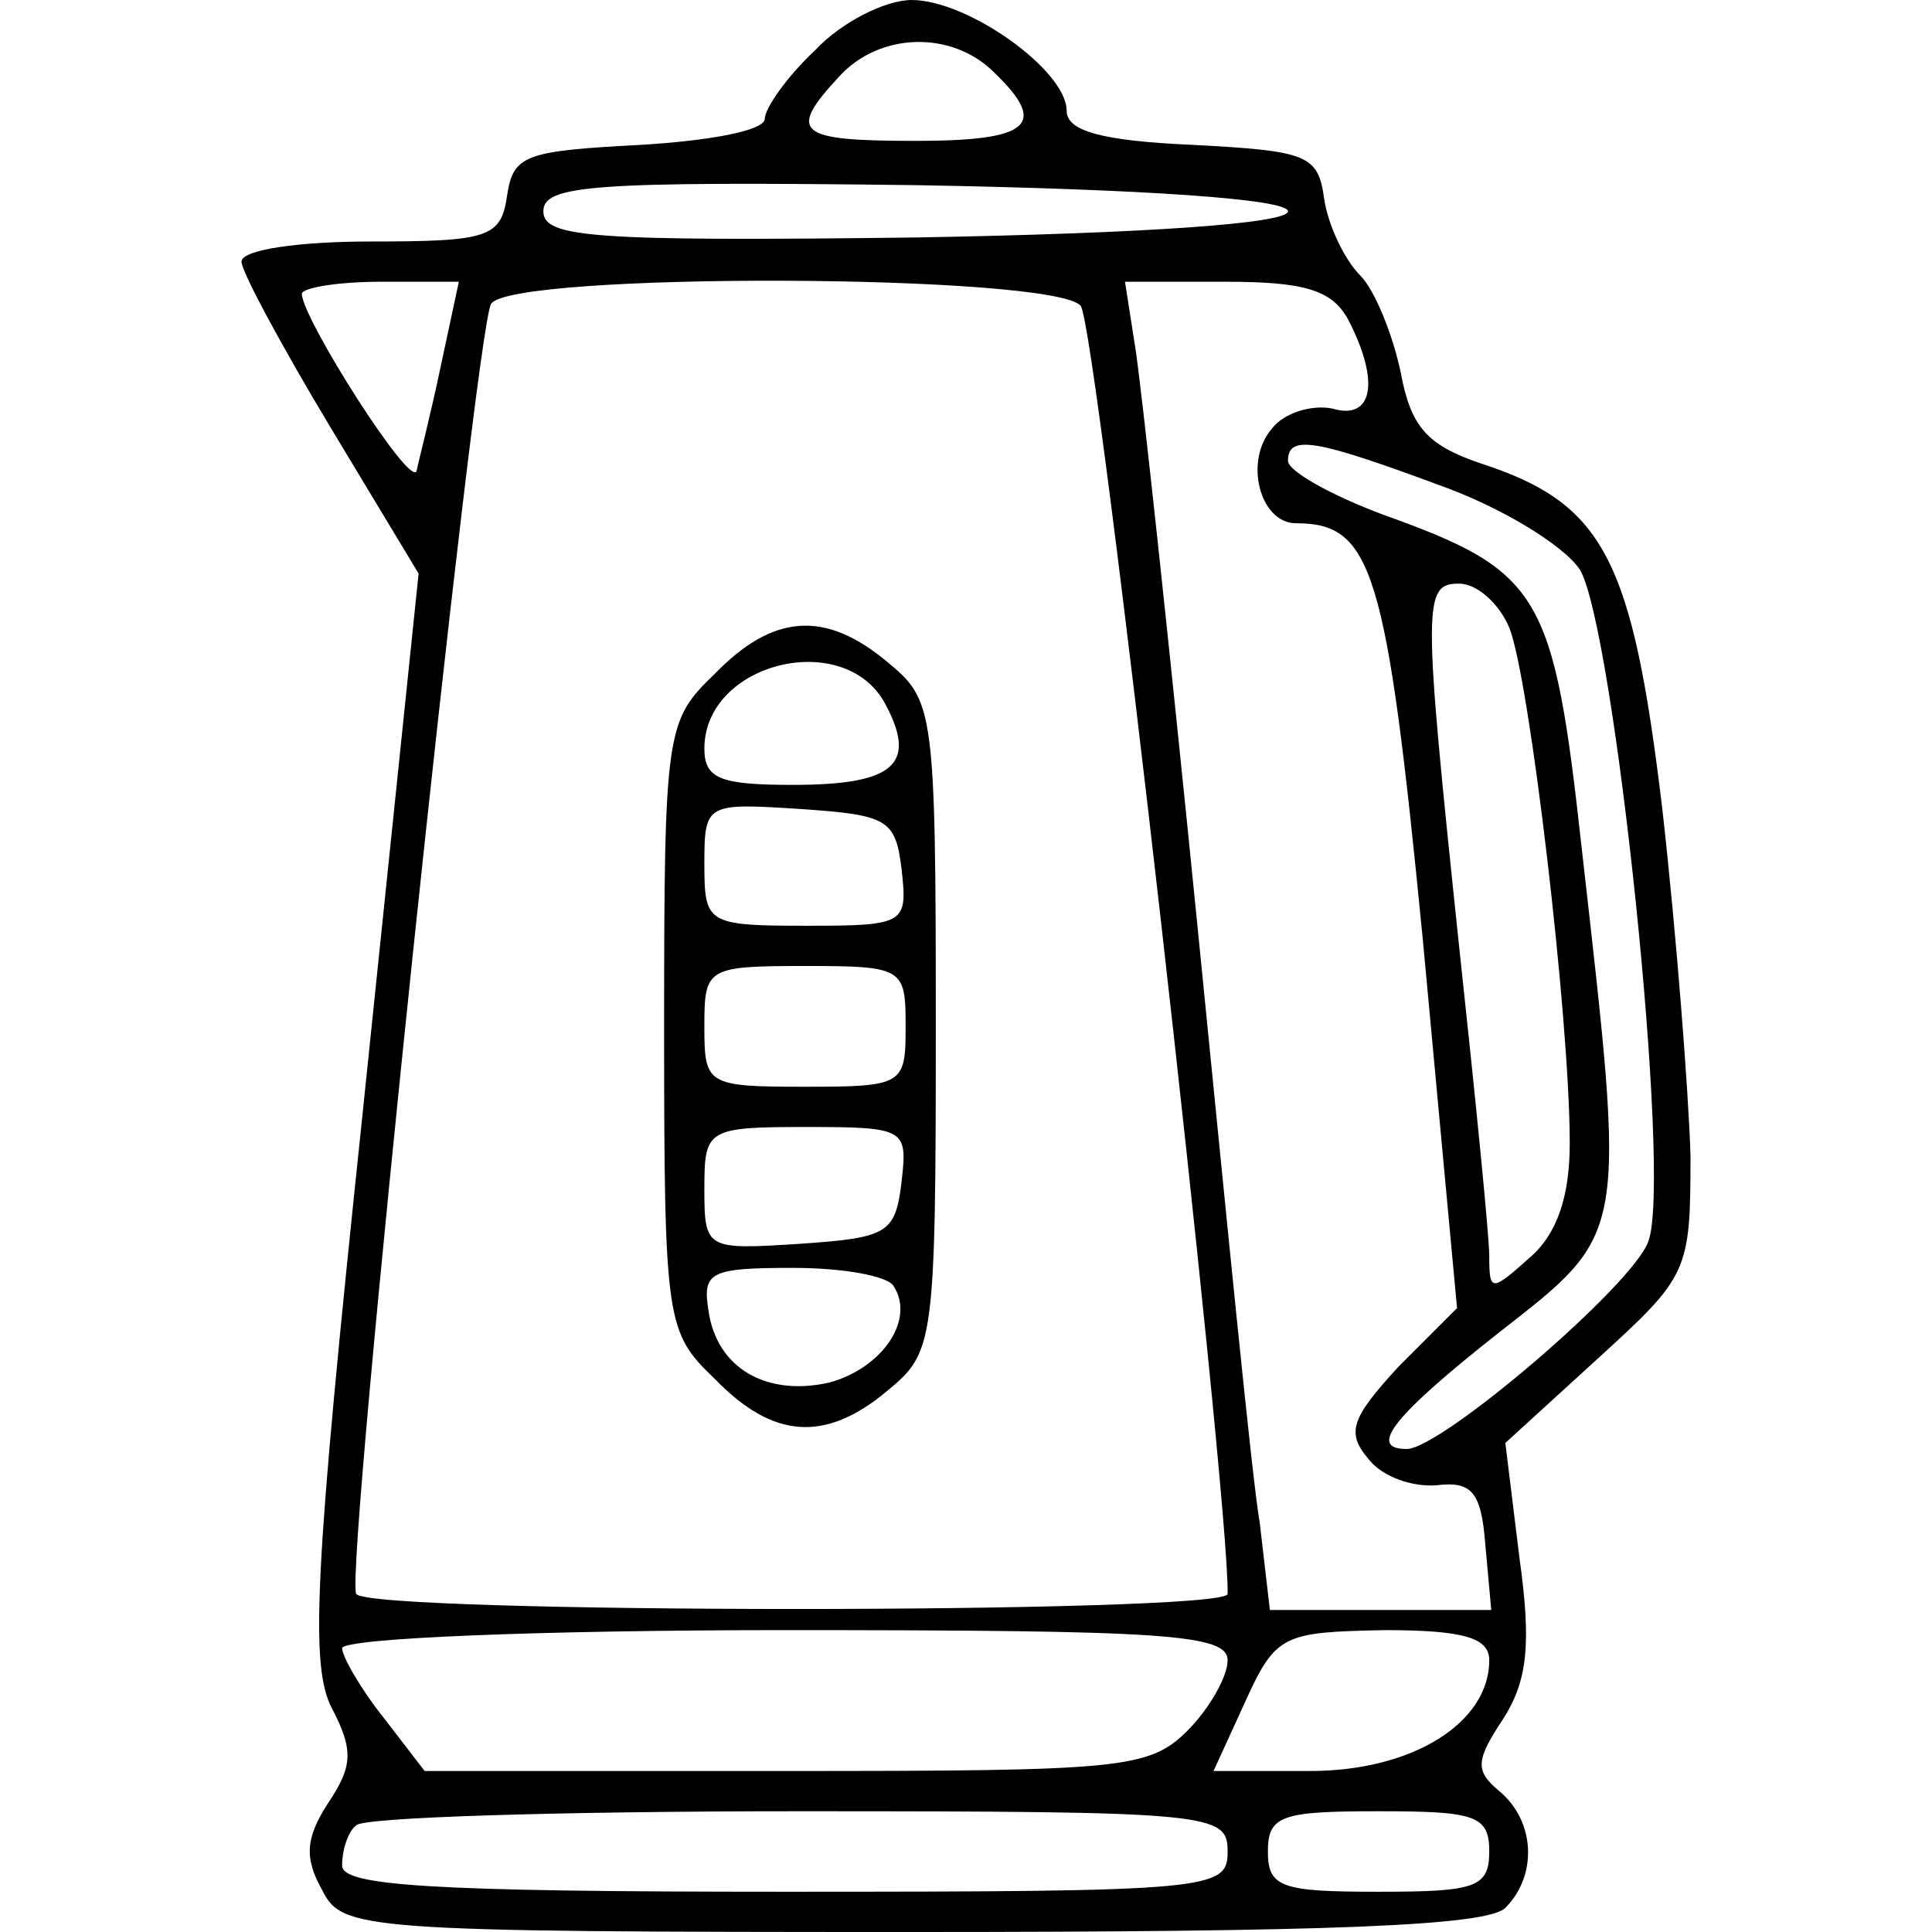
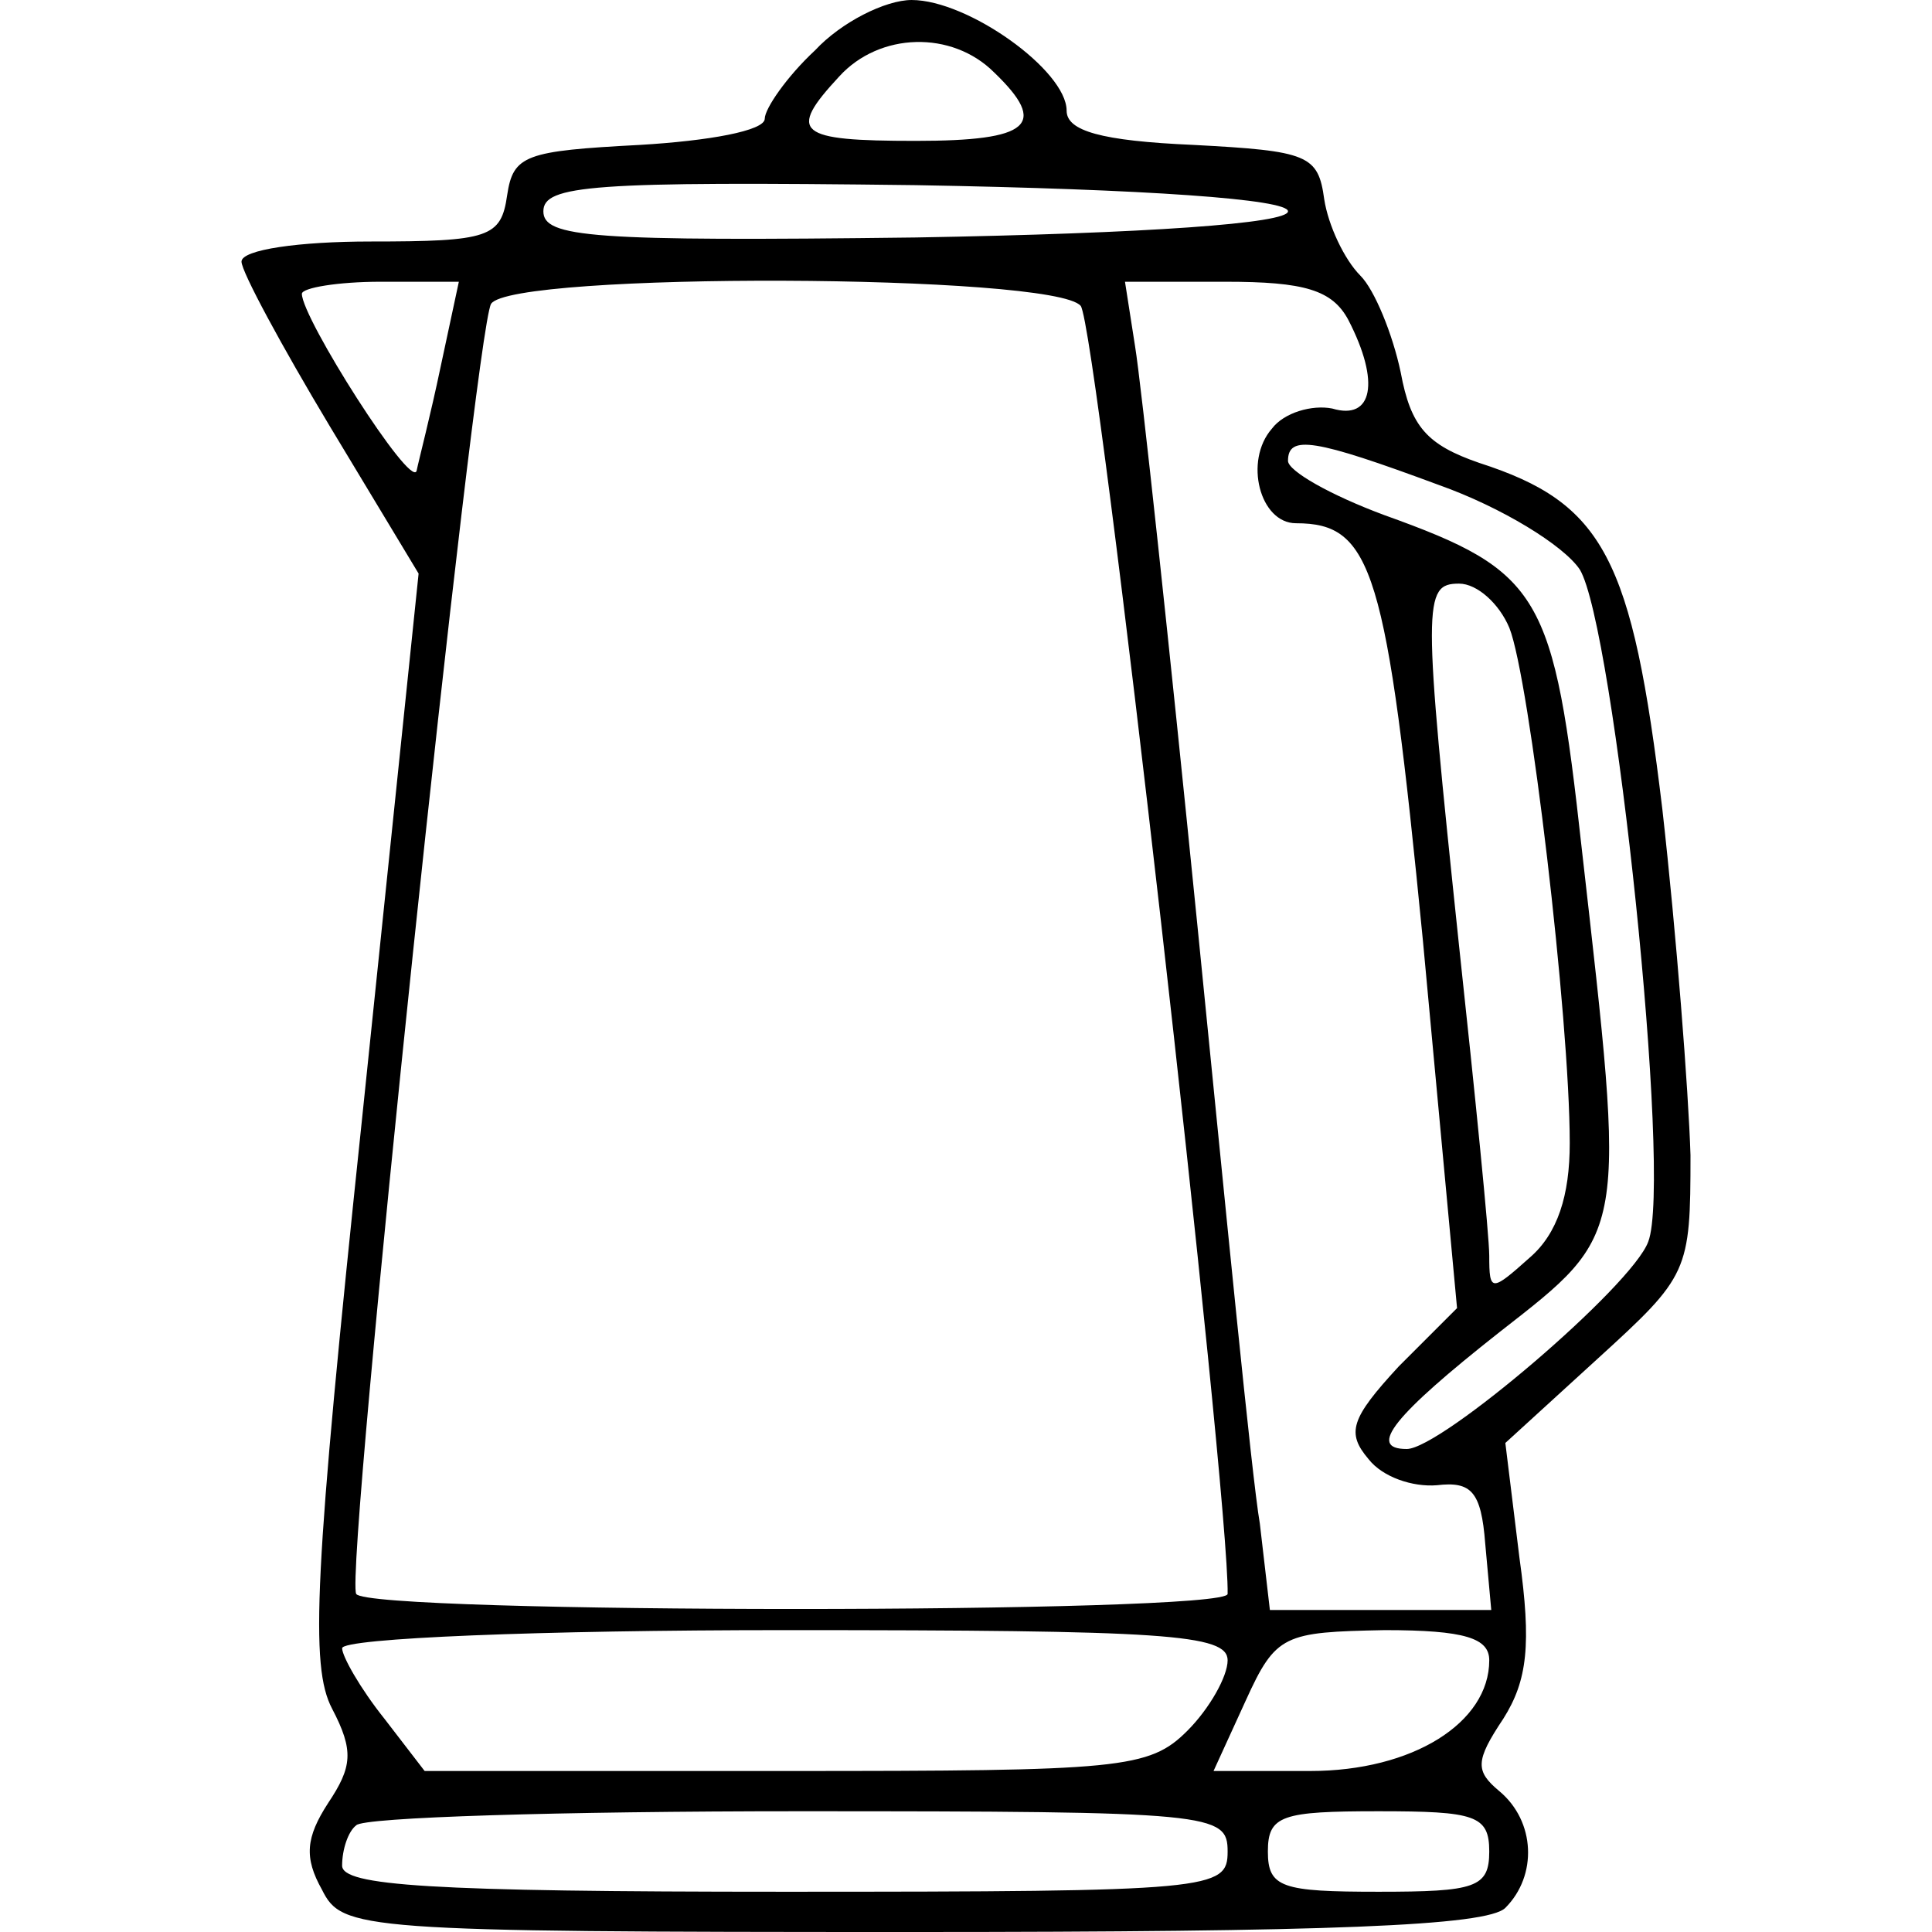
<svg xmlns="http://www.w3.org/2000/svg" version="1.0" width="96pt" height="96pt" viewBox="0 0 96 96" preserveAspectRatio="xMidYMid meet">
  <g transform="translate(0,96) scale(0.1,-0.1)" fill="#000000" stroke="none">
    <path d="M405 935 c-14 -13 -25 -29 -25 -34 0 -6 -28 -11 -62 -13 -57 -3 -63 -5 -66 -25 -3 -21 -9 -23 -68 -23 -35 0 -64 -4 -64 -10 0 -5 20 -42 44 -82 l44 -73 -28 -270 c-24 -228 -26 -273 -15 -294 11 -21 10 -29 -2 -47 -11 -17 -12 -27 -3 -43 10 -20 18 -21 293 -21 207 0 286 3 295 12 16 16 15 43 -3 58 -12 10 -12 15 2 36 12 19 14 37 8 80 l-7 57 46 42 c45 41 46 43 46 101 -1 32 -7 110 -14 172 -15 125 -29 152 -91 172 -26 9 -34 18 -39 45 -4 19 -13 41 -20 48 -8 8 -16 25 -18 38 -3 22 -8 24 -65 27 -46 2 -63 7 -63 17 0 20 -49 55 -77 55 -13 0 -35 -11 -48 -25z m89 -11 c27 -26 18 -34 -39 -34 -59 0 -64 4 -38 32 20 22 56 23 77 2z m146 -69 c0 -6 -70 -11 -185 -13 -161 -2 -185 0 -185 13 0 13 24 15 185 13 115 -2 185 -7 185 -13z m-421 -77 c-5 -24 -11 -47 -12 -52 -3 -9 -57 76 -57 88 0 3 18 6 39 6 l39 0 -9 -42z m318 30 c8 -10 74 -592 73 -640 0 -10 -428 -10 -433 0 -6 10 59 627 67 641 10 16 280 15 293 -1z m133 -7 c16 -31 12 -50 -8 -44 -10 2 -24 -2 -30 -10 -14 -16 -6 -47 12 -47 38 0 45 -23 63 -207 l17 -183 -29 -29 c-24 -26 -26 -33 -15 -46 7 -9 22 -14 34 -13 17 2 22 -3 24 -29 l3 -33 -55 0 -55 0 -5 43 c-4 23 -17 157 -31 297 -14 140 -28 270 -31 288 l-5 32 50 0 c39 0 53 -4 61 -19z m45 -82 c31 -11 62 -30 70 -42 17 -28 46 -303 34 -334 -8 -22 -103 -103 -120 -103 -20 0 -6 17 46 58 64 50 63 46 41 240 -14 127 -20 138 -98 166 -27 10 -48 22 -48 27 0 13 13 11 75 -12z m35 -71 c10 -25 30 -194 30 -256 0 -26 -6 -45 -20 -57 -19 -17 -20 -17 -20 1 0 10 -7 80 -15 154 -18 171 -18 180 0 180 9 0 20 -10 25 -22z m-140 -513 c0 -8 -9 -24 -20 -35 -19 -19 -33 -20 -199 -20 l-180 0 -20 26 c-12 15 -21 31 -21 35 0 5 99 9 220 9 189 0 220 -2 220 -15z m130 0 c0 -31 -38 -55 -89 -55 l-48 0 16 35 c15 33 19 34 69 35 40 0 52 -4 52 -15z m-130 -95 c0 -19 -7 -20 -220 -20 -177 0 -220 3 -220 13 0 8 3 17 7 20 3 4 102 7 220 7 206 0 213 -1 213 -20z m130 0 c0 -18 -7 -20 -55 -20 -48 0 -55 2 -55 20 0 18 7 20 55 20 48 0 55 -2 55 -20z" />
-     <path d="M355 625 c-24 -23 -25 -28 -25 -175 0 -147 1 -152 25 -175 29 -30 55 -32 86 -6 23 19 24 23 24 181 0 158 -1 162 -24 181 -31 26 -57 24 -86 -6z m85 -15 c16 -30 4 -40 -46 -40 -36 0 -44 3 -44 18 0 43 70 60 90 22z m8 -82 c3 -27 2 -28 -47 -28 -50 0 -51 1 -51 31 0 30 1 30 48 27 43 -3 47 -5 50 -30z m2 -78 c0 -29 -1 -30 -50 -30 -49 0 -50 1 -50 30 0 29 1 30 50 30 49 0 50 -1 50 -30z m-2 -77 c-3 -26 -7 -28 -50 -31 -47 -3 -48 -3 -48 27 0 30 1 31 51 31 49 0 50 -1 47 -27z m-4 -52 c11 -17 -6 -41 -32 -48 -31 -7 -56 7 -60 36 -3 19 1 21 42 21 25 0 47 -4 50 -9z" />
  </g>
</svg>